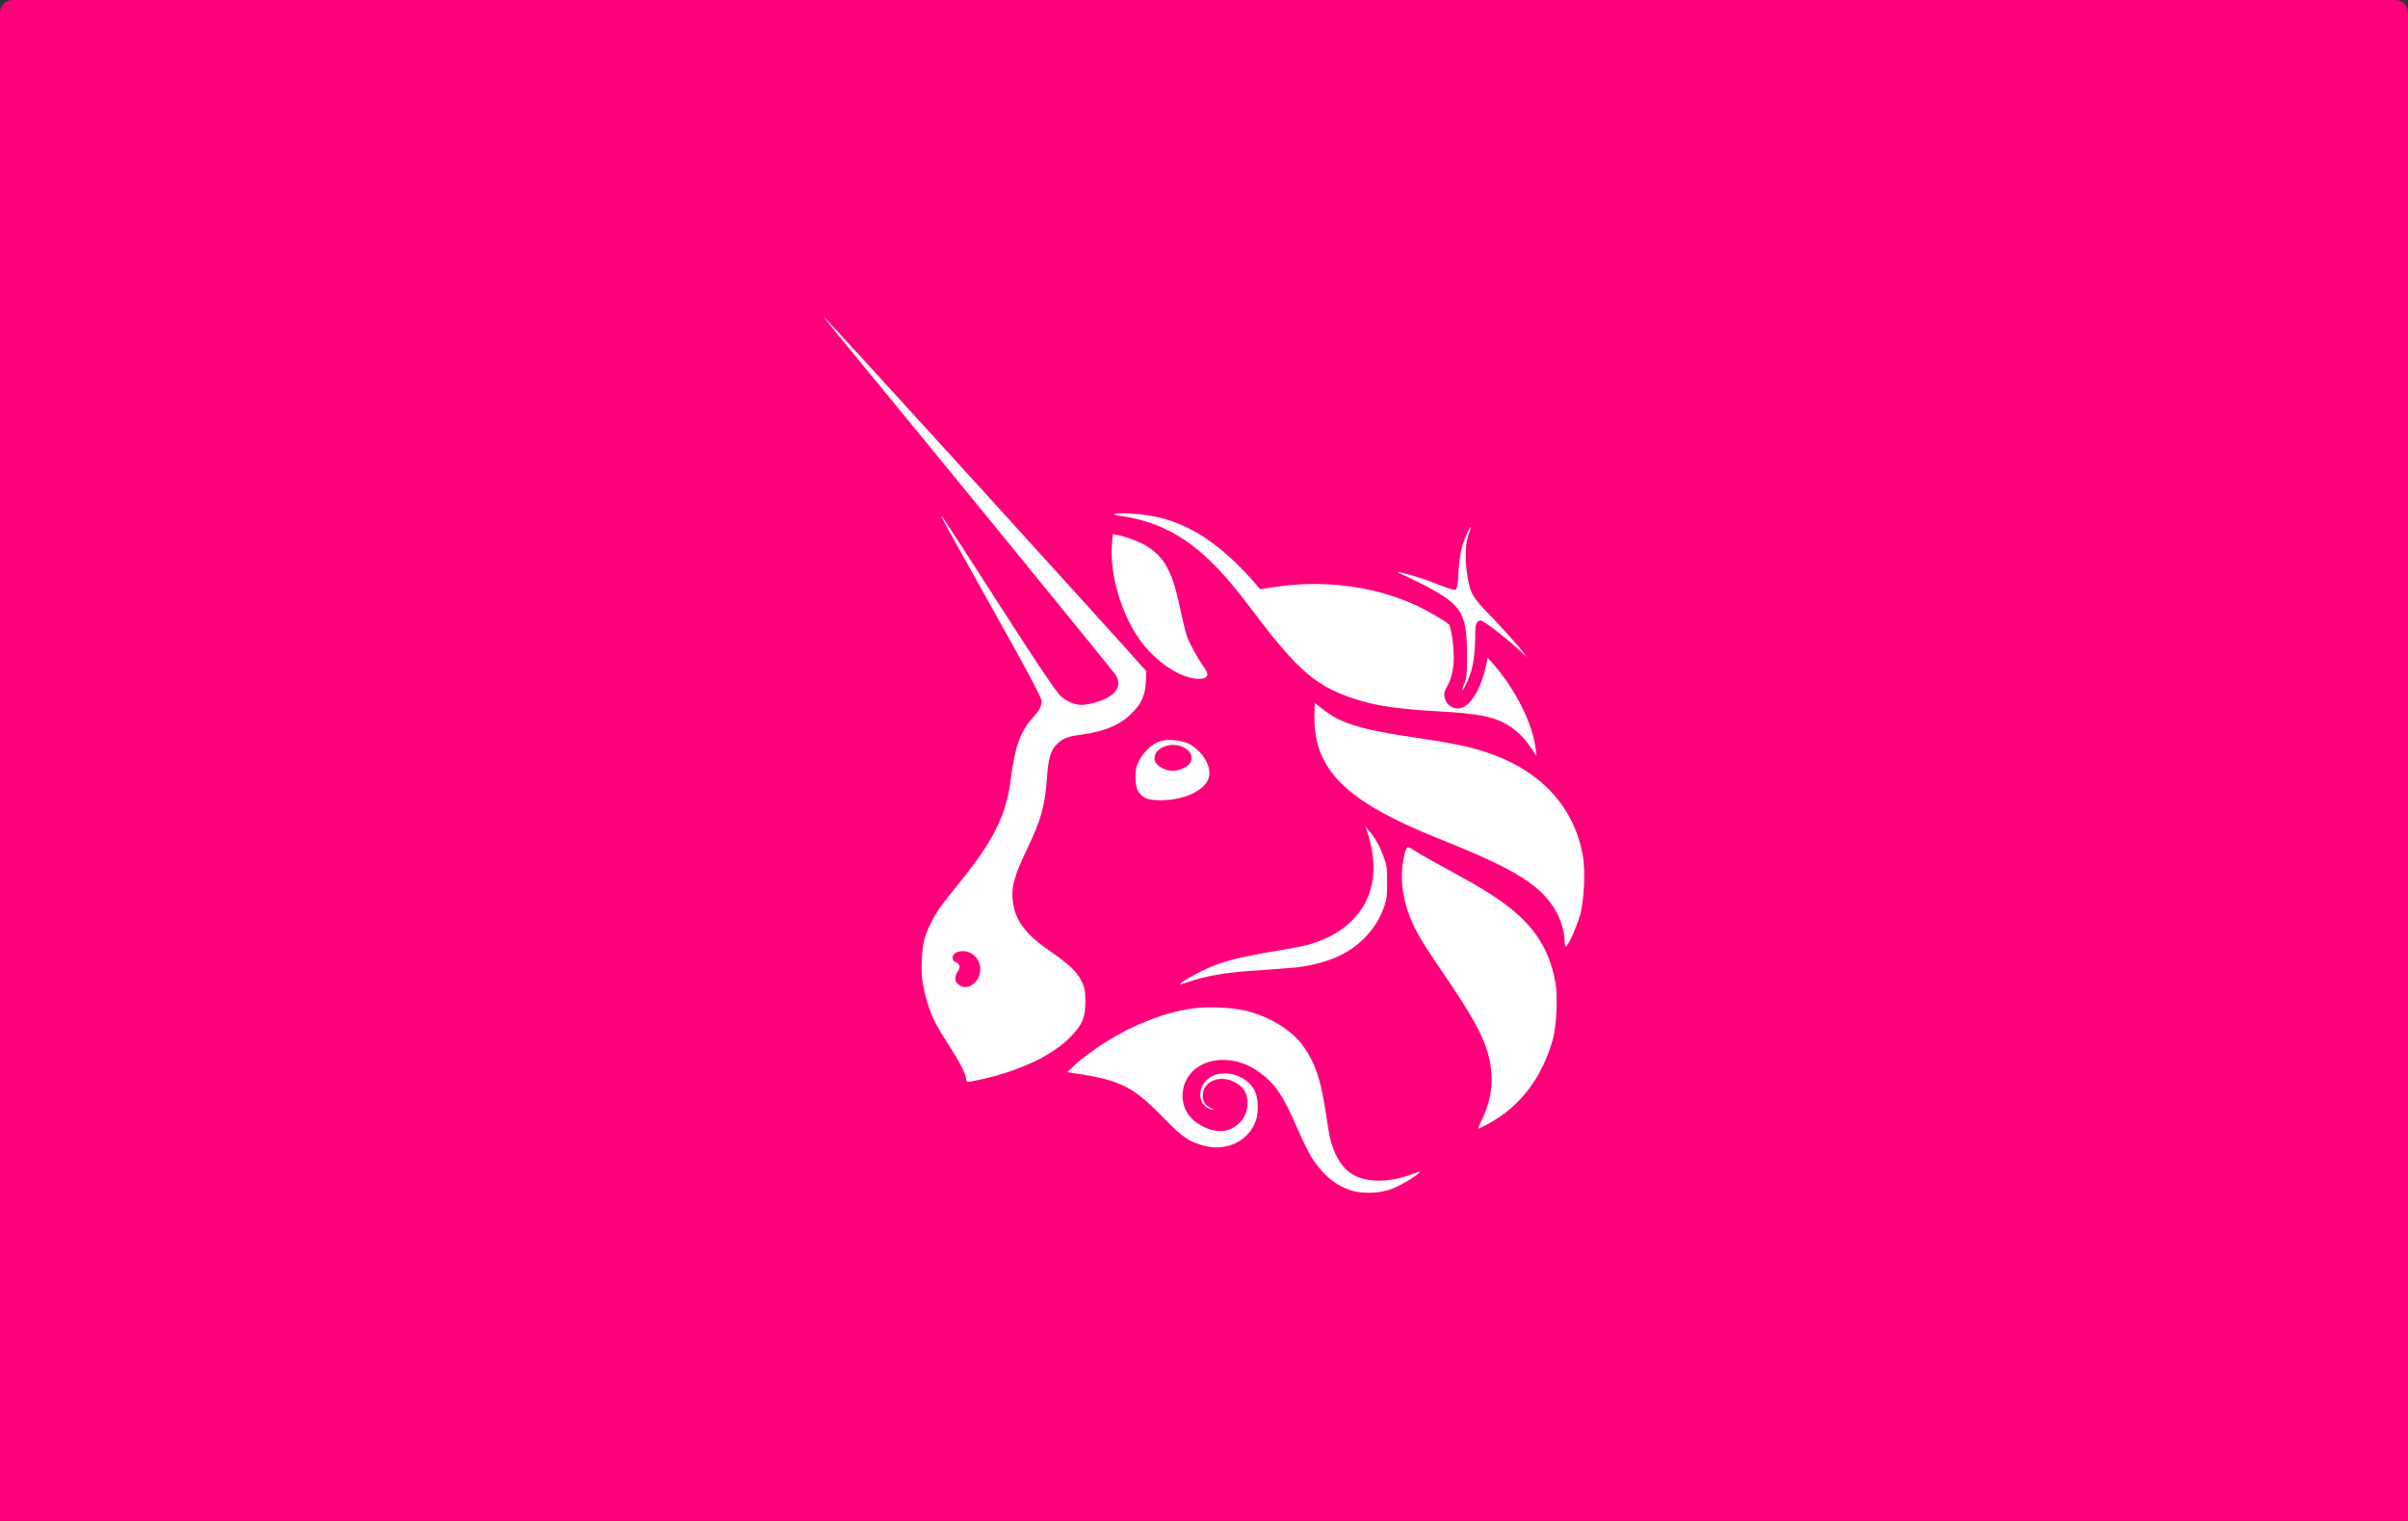
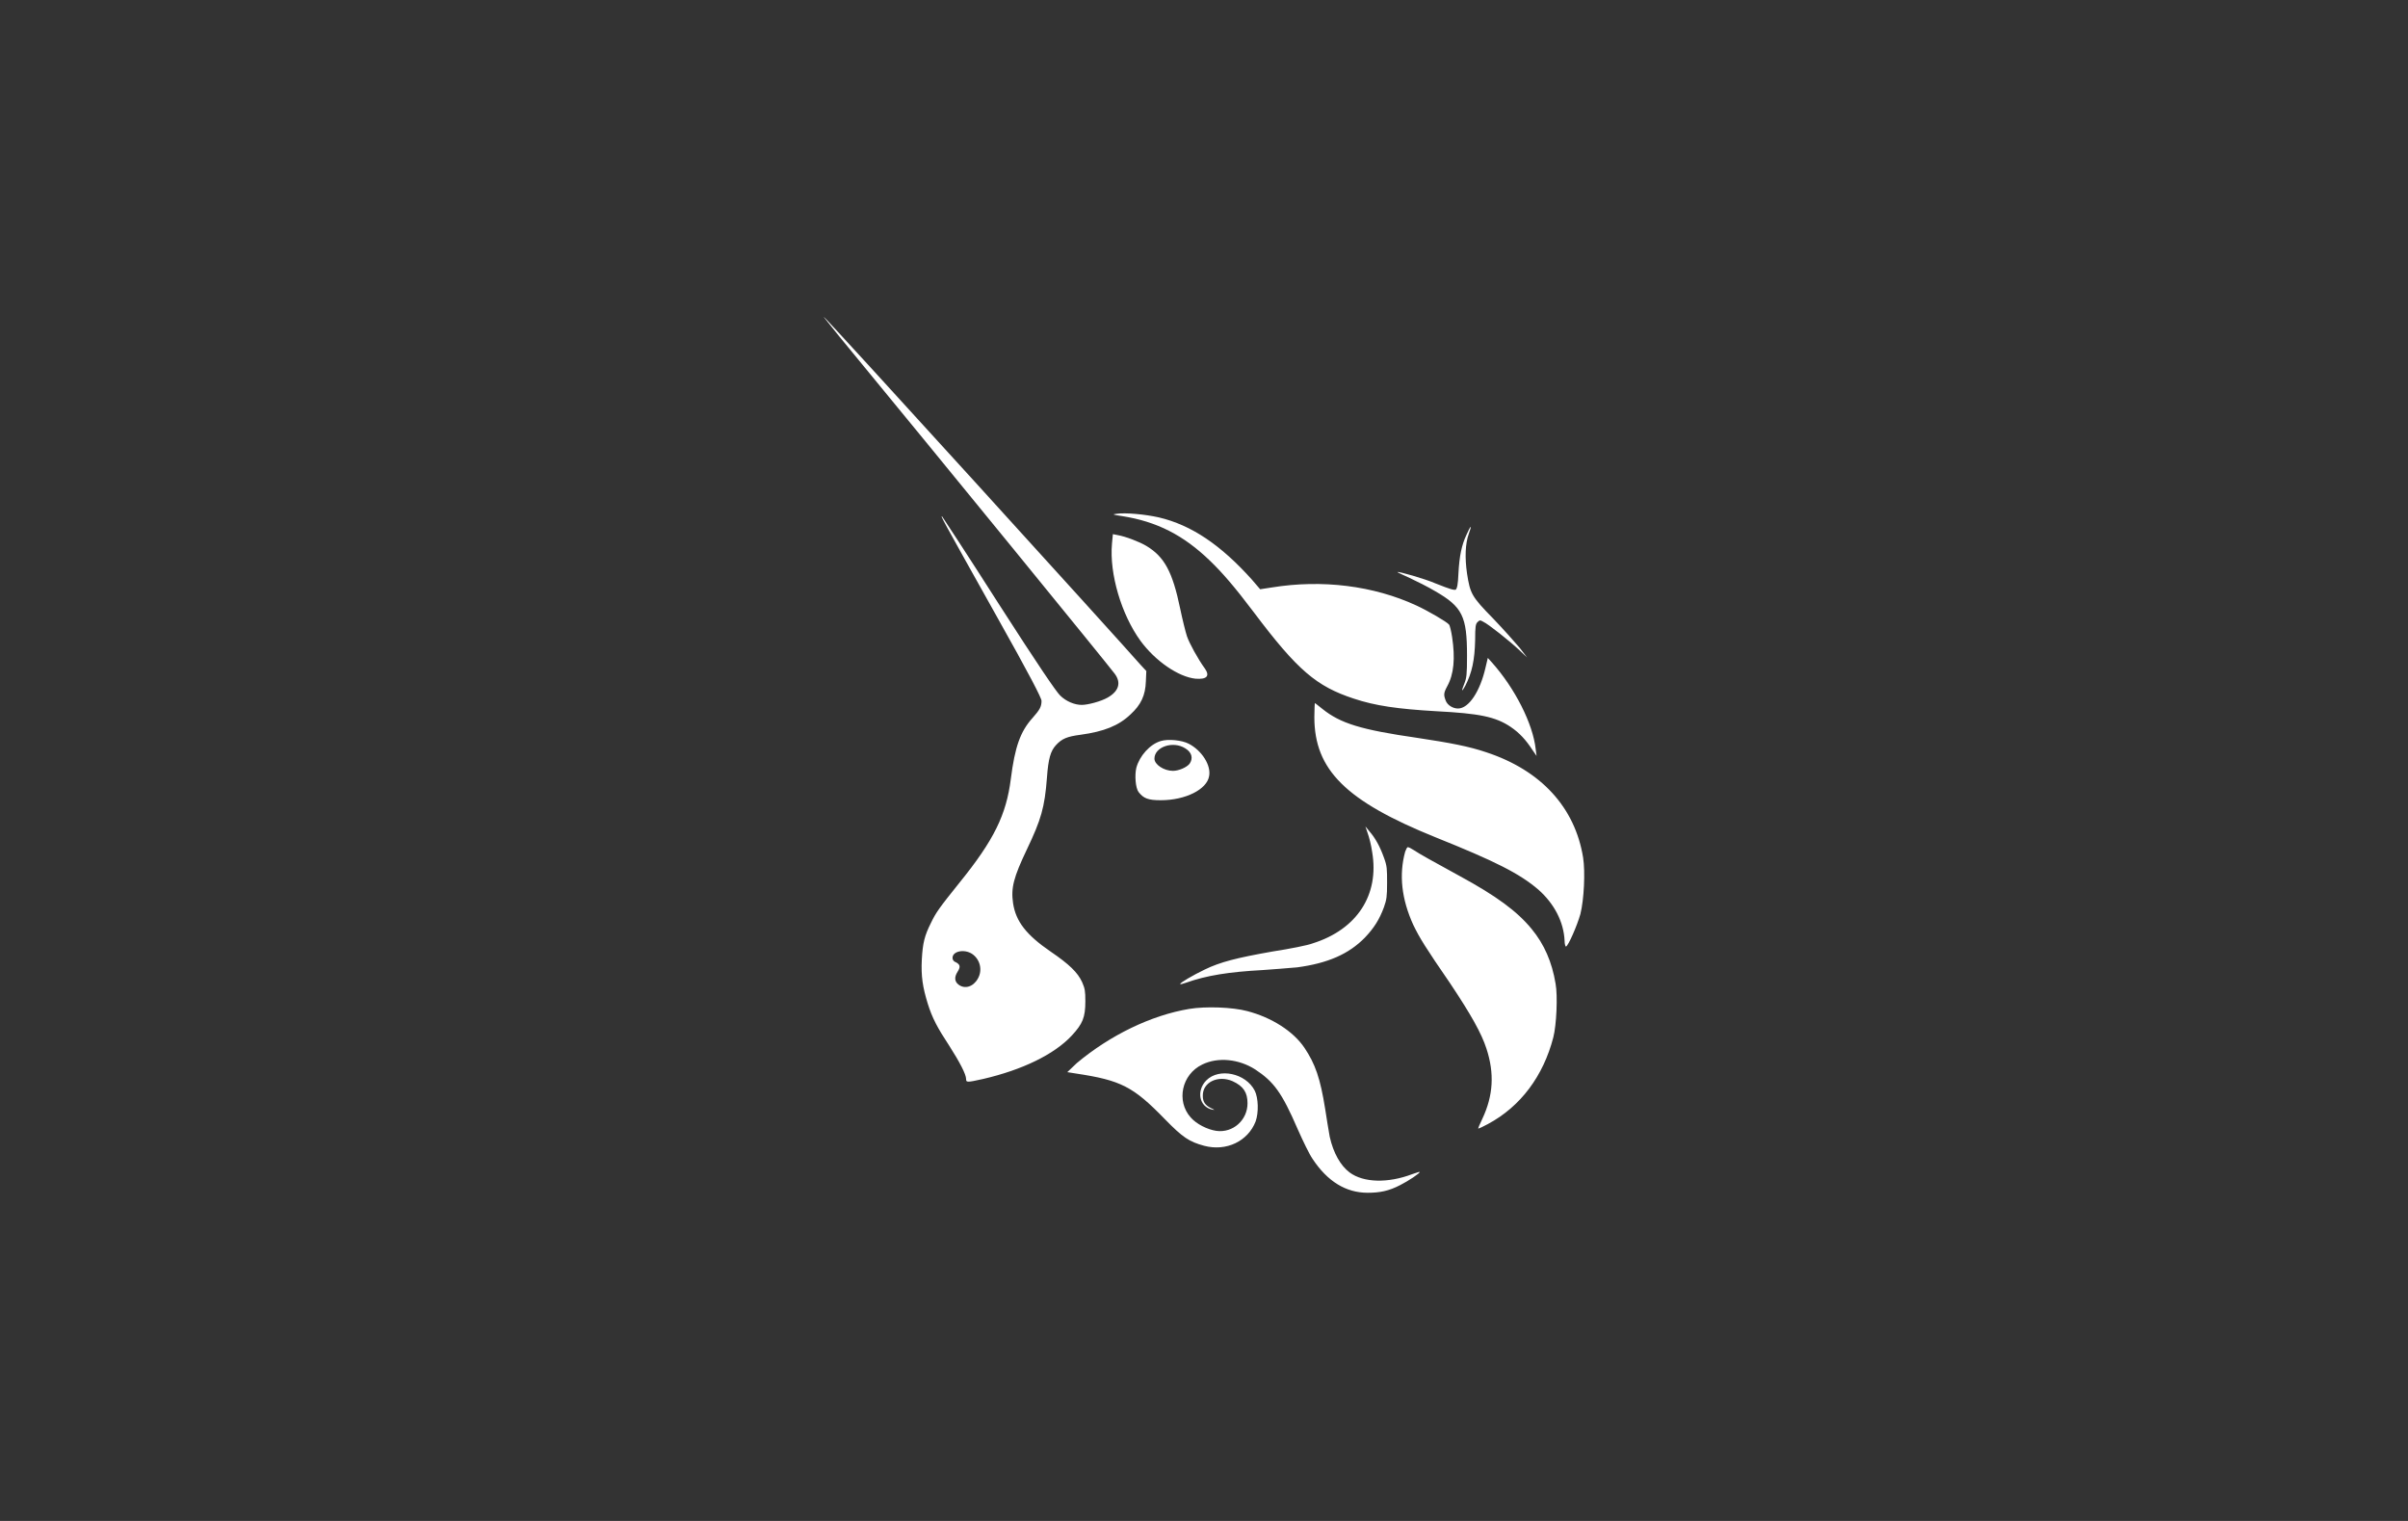
<svg xmlns="http://www.w3.org/2000/svg" width="190" height="120" viewBox="0 0 190 120" fill="none">
  <rect x="0" y="0" width="190" height="120" fill="#333333" stroke="none" />
-   <path d="M0 1C0 0.448 0.448 0 1 0H189C189.552 0 190 0.448 190 1V120H0V1Z" fill="#FF007A" />
  <path fill-rule="evenodd" clip-rule="evenodd" d="M66.213 26.533C74.518 36.619 87.313 52.301 87.954 53.156C88.489 53.869 88.275 54.546 87.384 55.045C86.885 55.33 85.852 55.615 85.353 55.615C84.782 55.615 84.105 55.33 83.642 54.867C83.321 54.546 81.931 52.515 78.795 47.632C76.407 43.89 74.375 40.789 74.34 40.753C74.197 40.682 74.197 40.682 78.545 48.452C81.29 53.334 82.18 55.081 82.18 55.295C82.18 55.758 82.038 56.008 81.468 56.649C80.505 57.718 80.078 58.93 79.757 61.461C79.4 64.276 78.438 66.272 75.694 69.658C74.09 71.654 73.841 72.01 73.448 72.83C72.95 73.828 72.807 74.398 72.736 75.681C72.664 77.036 72.807 77.891 73.199 79.174C73.555 80.314 73.948 81.063 74.91 82.524C75.73 83.807 76.228 84.77 76.228 85.126C76.228 85.411 76.3 85.411 77.583 85.126C80.648 84.413 83.178 83.201 84.568 81.704C85.424 80.778 85.638 80.279 85.638 78.996C85.638 78.176 85.602 77.998 85.388 77.499C85.032 76.715 84.355 76.073 82.893 75.075C80.969 73.757 80.149 72.687 79.935 71.262C79.757 70.05 79.971 69.23 81.04 66.985C82.145 64.668 82.43 63.706 82.608 61.354C82.715 59.857 82.893 59.251 83.321 58.788C83.784 58.288 84.176 58.11 85.281 57.968C87.099 57.718 88.275 57.255 89.202 56.364C90.022 55.615 90.378 54.867 90.413 53.762L90.449 52.942L89.986 52.443C88.311 50.519 65.109 25 65.002 25C64.98 25 65.184 25.253 65.501 25.644C65.703 25.894 65.95 26.2 66.213 26.533ZM77.155 77.214C77.547 76.537 77.333 75.681 76.692 75.254C76.086 74.862 75.159 75.04 75.159 75.574C75.159 75.717 75.231 75.859 75.444 75.931C75.765 76.109 75.801 76.287 75.551 76.679C75.302 77.071 75.302 77.428 75.623 77.677C76.122 78.069 76.799 77.855 77.155 77.214ZM88.525 40.717C87.776 40.61 87.741 40.574 88.097 40.539C88.774 40.432 90.342 40.574 91.447 40.824C94.013 41.43 96.33 42.998 98.789 45.742L99.431 46.491L100.357 46.348C104.314 45.707 108.377 46.206 111.763 47.774C112.689 48.202 114.15 49.057 114.329 49.271C114.4 49.342 114.507 49.805 114.578 50.269C114.828 51.944 114.721 53.191 114.186 54.154C113.901 54.688 113.901 54.831 114.079 55.294C114.222 55.651 114.649 55.9 115.041 55.9C115.897 55.9 116.788 54.546 117.216 52.657L117.394 51.908L117.715 52.265C119.532 54.296 120.958 57.112 121.172 59.108L121.243 59.642L120.922 59.179C120.388 58.359 119.889 57.825 119.211 57.361C118 56.541 116.717 56.292 113.331 56.114C110.266 55.936 108.519 55.686 106.808 55.116C103.886 54.154 102.389 52.906 98.932 48.309C97.399 46.277 96.437 45.172 95.475 44.245C93.372 42.214 91.269 41.145 88.525 40.717ZM115.076 45.243C115.148 43.889 115.326 42.998 115.718 42.178C115.86 41.857 116.003 41.572 116.039 41.572C116.074 41.572 116.003 41.822 115.896 42.107C115.611 42.891 115.575 43.996 115.753 45.243C116.003 46.847 116.11 47.061 117.821 48.807C118.605 49.627 119.531 50.661 119.888 51.088L120.494 51.872L119.888 51.302C119.139 50.589 117.429 49.235 117.037 49.057C116.787 48.914 116.751 48.914 116.573 49.092C116.431 49.235 116.395 49.449 116.395 50.482C116.359 52.086 116.146 53.084 115.611 54.118C115.326 54.652 115.29 54.545 115.54 53.94C115.718 53.476 115.753 53.262 115.753 51.73C115.753 48.629 115.397 47.881 113.223 46.633C112.688 46.312 111.762 45.849 111.227 45.6C110.657 45.35 110.229 45.136 110.265 45.136C110.336 45.065 112.439 45.671 113.259 46.027C114.506 46.526 114.72 46.562 114.862 46.526C114.969 46.419 115.041 46.134 115.076 45.243ZM87.739 42.891C87.525 45.279 88.487 48.487 89.984 50.554C91.161 52.158 92.978 53.405 94.333 53.548C95.224 53.619 95.473 53.334 95.081 52.764C94.511 51.98 93.834 50.732 93.655 50.198C93.549 49.877 93.299 48.879 93.121 48.023C92.515 45.101 91.873 43.925 90.448 43.069C89.913 42.749 88.808 42.321 88.167 42.214L87.81 42.143L87.739 42.891ZM113.259 66.058C106.202 63.206 103.707 60.747 103.707 56.577C103.707 55.971 103.743 55.472 103.743 55.472C103.766 55.472 103.885 55.567 104.057 55.705C104.143 55.773 104.242 55.852 104.348 55.936C105.774 57.076 107.378 57.575 111.833 58.217C114.435 58.609 115.932 58.894 117.286 59.357C121.599 60.783 124.272 63.705 124.913 67.662C125.091 68.802 124.984 70.976 124.699 72.117C124.45 73.008 123.737 74.647 123.559 74.683C123.523 74.683 123.452 74.504 123.452 74.219C123.381 72.722 122.632 71.297 121.385 70.192C119.888 68.909 117.963 67.947 113.259 66.058ZM107.914 65.736C108.021 66.021 108.199 66.698 108.27 67.233C108.841 70.583 107.094 73.328 103.566 74.433C103.209 74.575 101.784 74.86 100.394 75.074C97.578 75.573 96.295 75.894 95.048 76.5C94.157 76.927 93.052 77.569 93.123 77.64C93.159 77.676 93.373 77.605 93.586 77.533C95.19 76.963 96.972 76.678 99.645 76.535C100.539 76.476 101.533 76.391 102.084 76.344L102.086 76.344L102.087 76.344L102.354 76.322C104.742 76.001 106.417 75.288 107.7 73.969C108.413 73.221 108.841 72.544 109.197 71.581C109.411 70.975 109.446 70.726 109.446 69.657C109.446 68.552 109.446 68.338 109.197 67.661C108.876 66.77 108.52 66.128 108.056 65.594L107.736 65.202L107.914 65.736ZM111.513 72.971C110.587 70.94 110.373 69.015 110.872 67.198C110.943 67.019 111.014 66.841 111.086 66.841C111.157 66.841 111.371 66.948 111.585 67.091C112.012 67.376 112.903 67.875 115.184 69.122C118.071 70.69 119.711 71.902 120.851 73.292C121.849 74.504 122.455 75.894 122.74 77.605C122.919 78.567 122.812 80.884 122.562 81.846C121.778 84.876 119.996 87.299 117.394 88.689C117.002 88.903 116.681 89.045 116.646 89.045C116.61 89.045 116.753 88.689 116.966 88.261C117.822 86.444 117.929 84.697 117.287 82.737C116.895 81.525 116.075 80.064 114.436 77.605C112.476 74.754 112.012 74.005 111.513 72.971ZM93.836 79.601C90.842 80.1 87.599 81.668 84.961 83.878L84.213 84.591L84.89 84.698C88.454 85.233 89.416 85.731 91.911 88.298C93.337 89.759 93.836 90.08 95.012 90.4C96.758 90.864 98.469 90.044 99.075 88.476C99.325 87.763 99.289 86.623 99.004 86.052C98.291 84.662 96.188 84.234 95.19 85.233C94.371 86.052 94.62 87.335 95.654 87.549C95.75 87.565 95.803 87.574 95.806 87.566C95.809 87.556 95.739 87.52 95.582 87.442C95.119 87.228 94.905 86.943 94.905 86.48C94.87 85.375 96.117 84.805 97.257 85.304C98.113 85.696 98.434 86.195 98.434 87.05C98.434 88.369 97.293 89.402 95.974 89.224C95.262 89.117 94.406 88.69 93.943 88.155C92.802 86.872 93.23 84.769 94.87 83.985C96.117 83.379 97.757 83.557 99.04 84.377C100.501 85.339 101.142 86.195 102.39 89.082C102.817 90.044 103.316 91.078 103.566 91.434C104.742 93.216 106.203 94.107 107.914 94.107C108.876 94.107 109.589 93.965 110.48 93.501C111.122 93.18 112.084 92.539 112.013 92.468C112.013 92.439 111.836 92.5 111.604 92.579L111.603 92.579C111.541 92.6 111.475 92.623 111.407 92.646C109.518 93.359 107.593 93.323 106.488 92.503C105.776 91.969 105.205 90.971 104.92 89.688C104.914 89.647 104.902 89.58 104.886 89.49L104.886 89.489L104.885 89.484L104.885 89.484L104.885 89.484C104.818 89.093 104.679 88.291 104.564 87.513C104.172 85.054 103.78 83.949 102.924 82.666C102.033 81.348 100.323 80.278 98.434 79.779C97.257 79.459 95.119 79.387 93.836 79.601ZM89.663 60.57C89.913 59.643 90.733 58.717 91.588 58.467C92.158 58.289 93.263 58.396 93.798 58.681C94.831 59.215 95.58 60.392 95.401 61.247C95.223 62.281 93.548 63.136 91.588 63.136C90.59 63.136 90.234 62.993 89.841 62.495C89.592 62.174 89.521 61.14 89.663 60.57ZM93.513 59.037C94.047 59.358 94.154 59.821 93.869 60.249C93.655 60.534 93.013 60.819 92.55 60.819C91.837 60.819 91.089 60.32 91.089 59.857C91.089 58.93 92.55 58.431 93.513 59.037Z" fill="white" />
</svg>